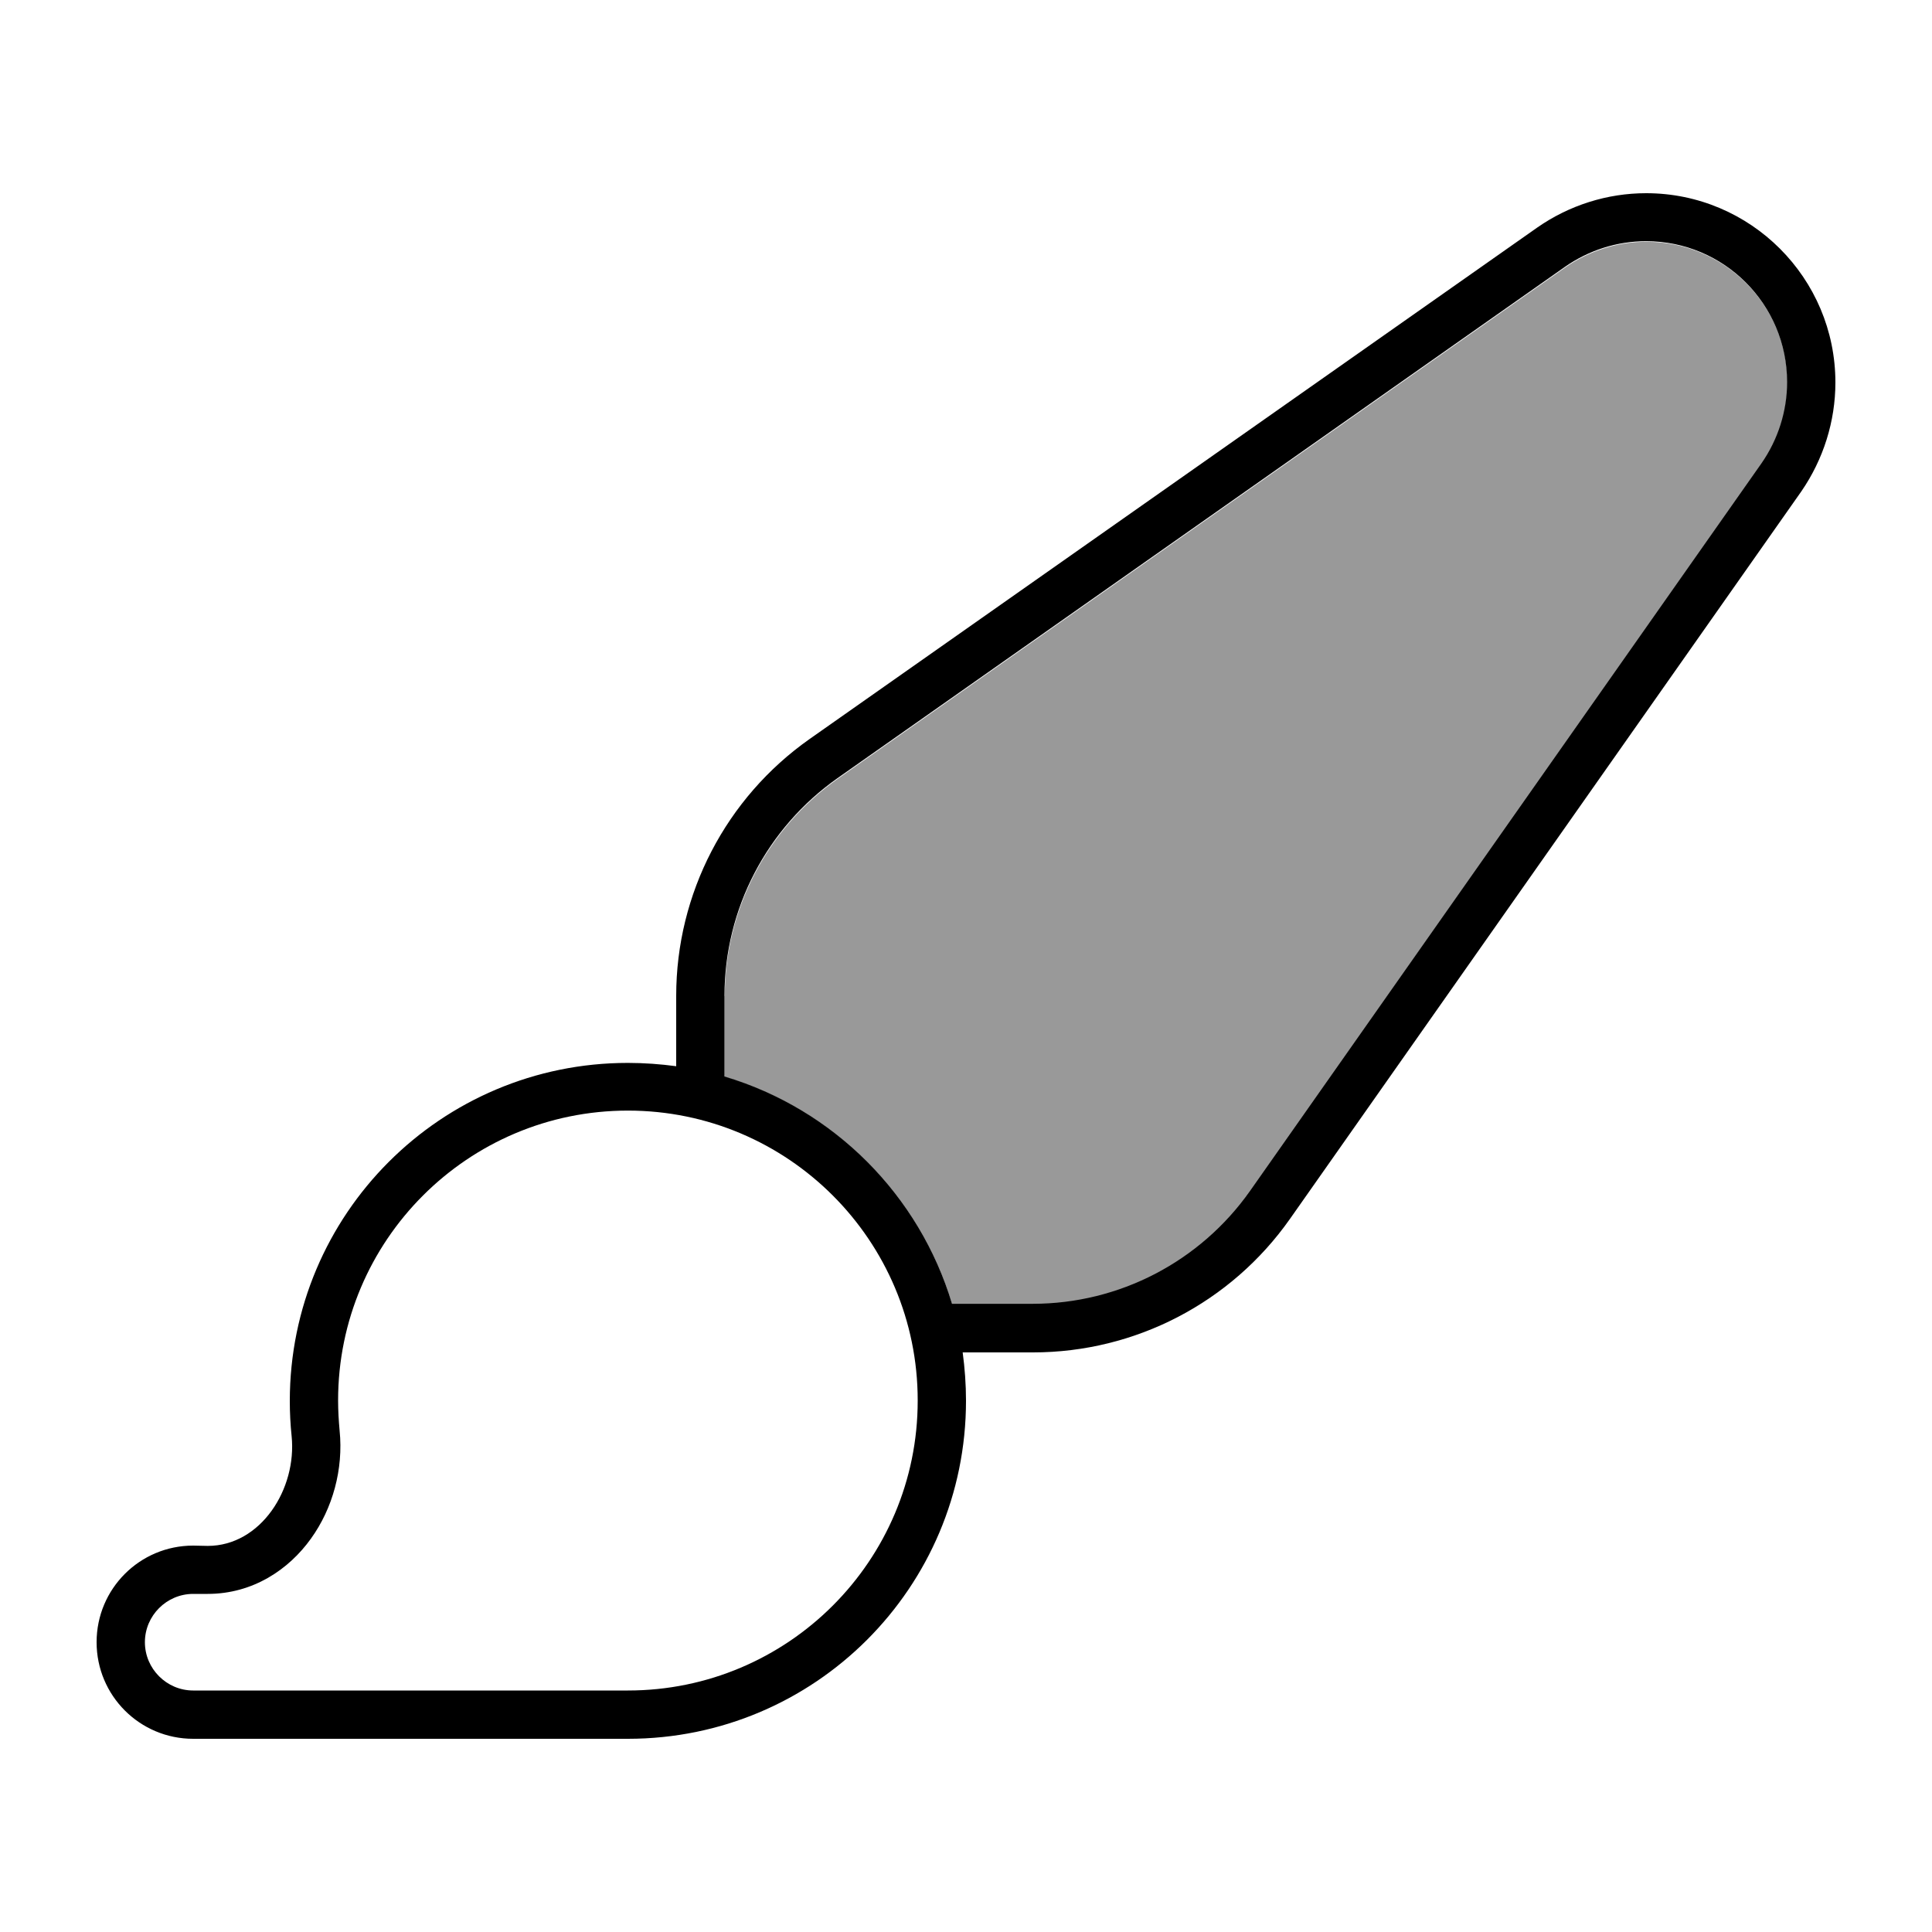
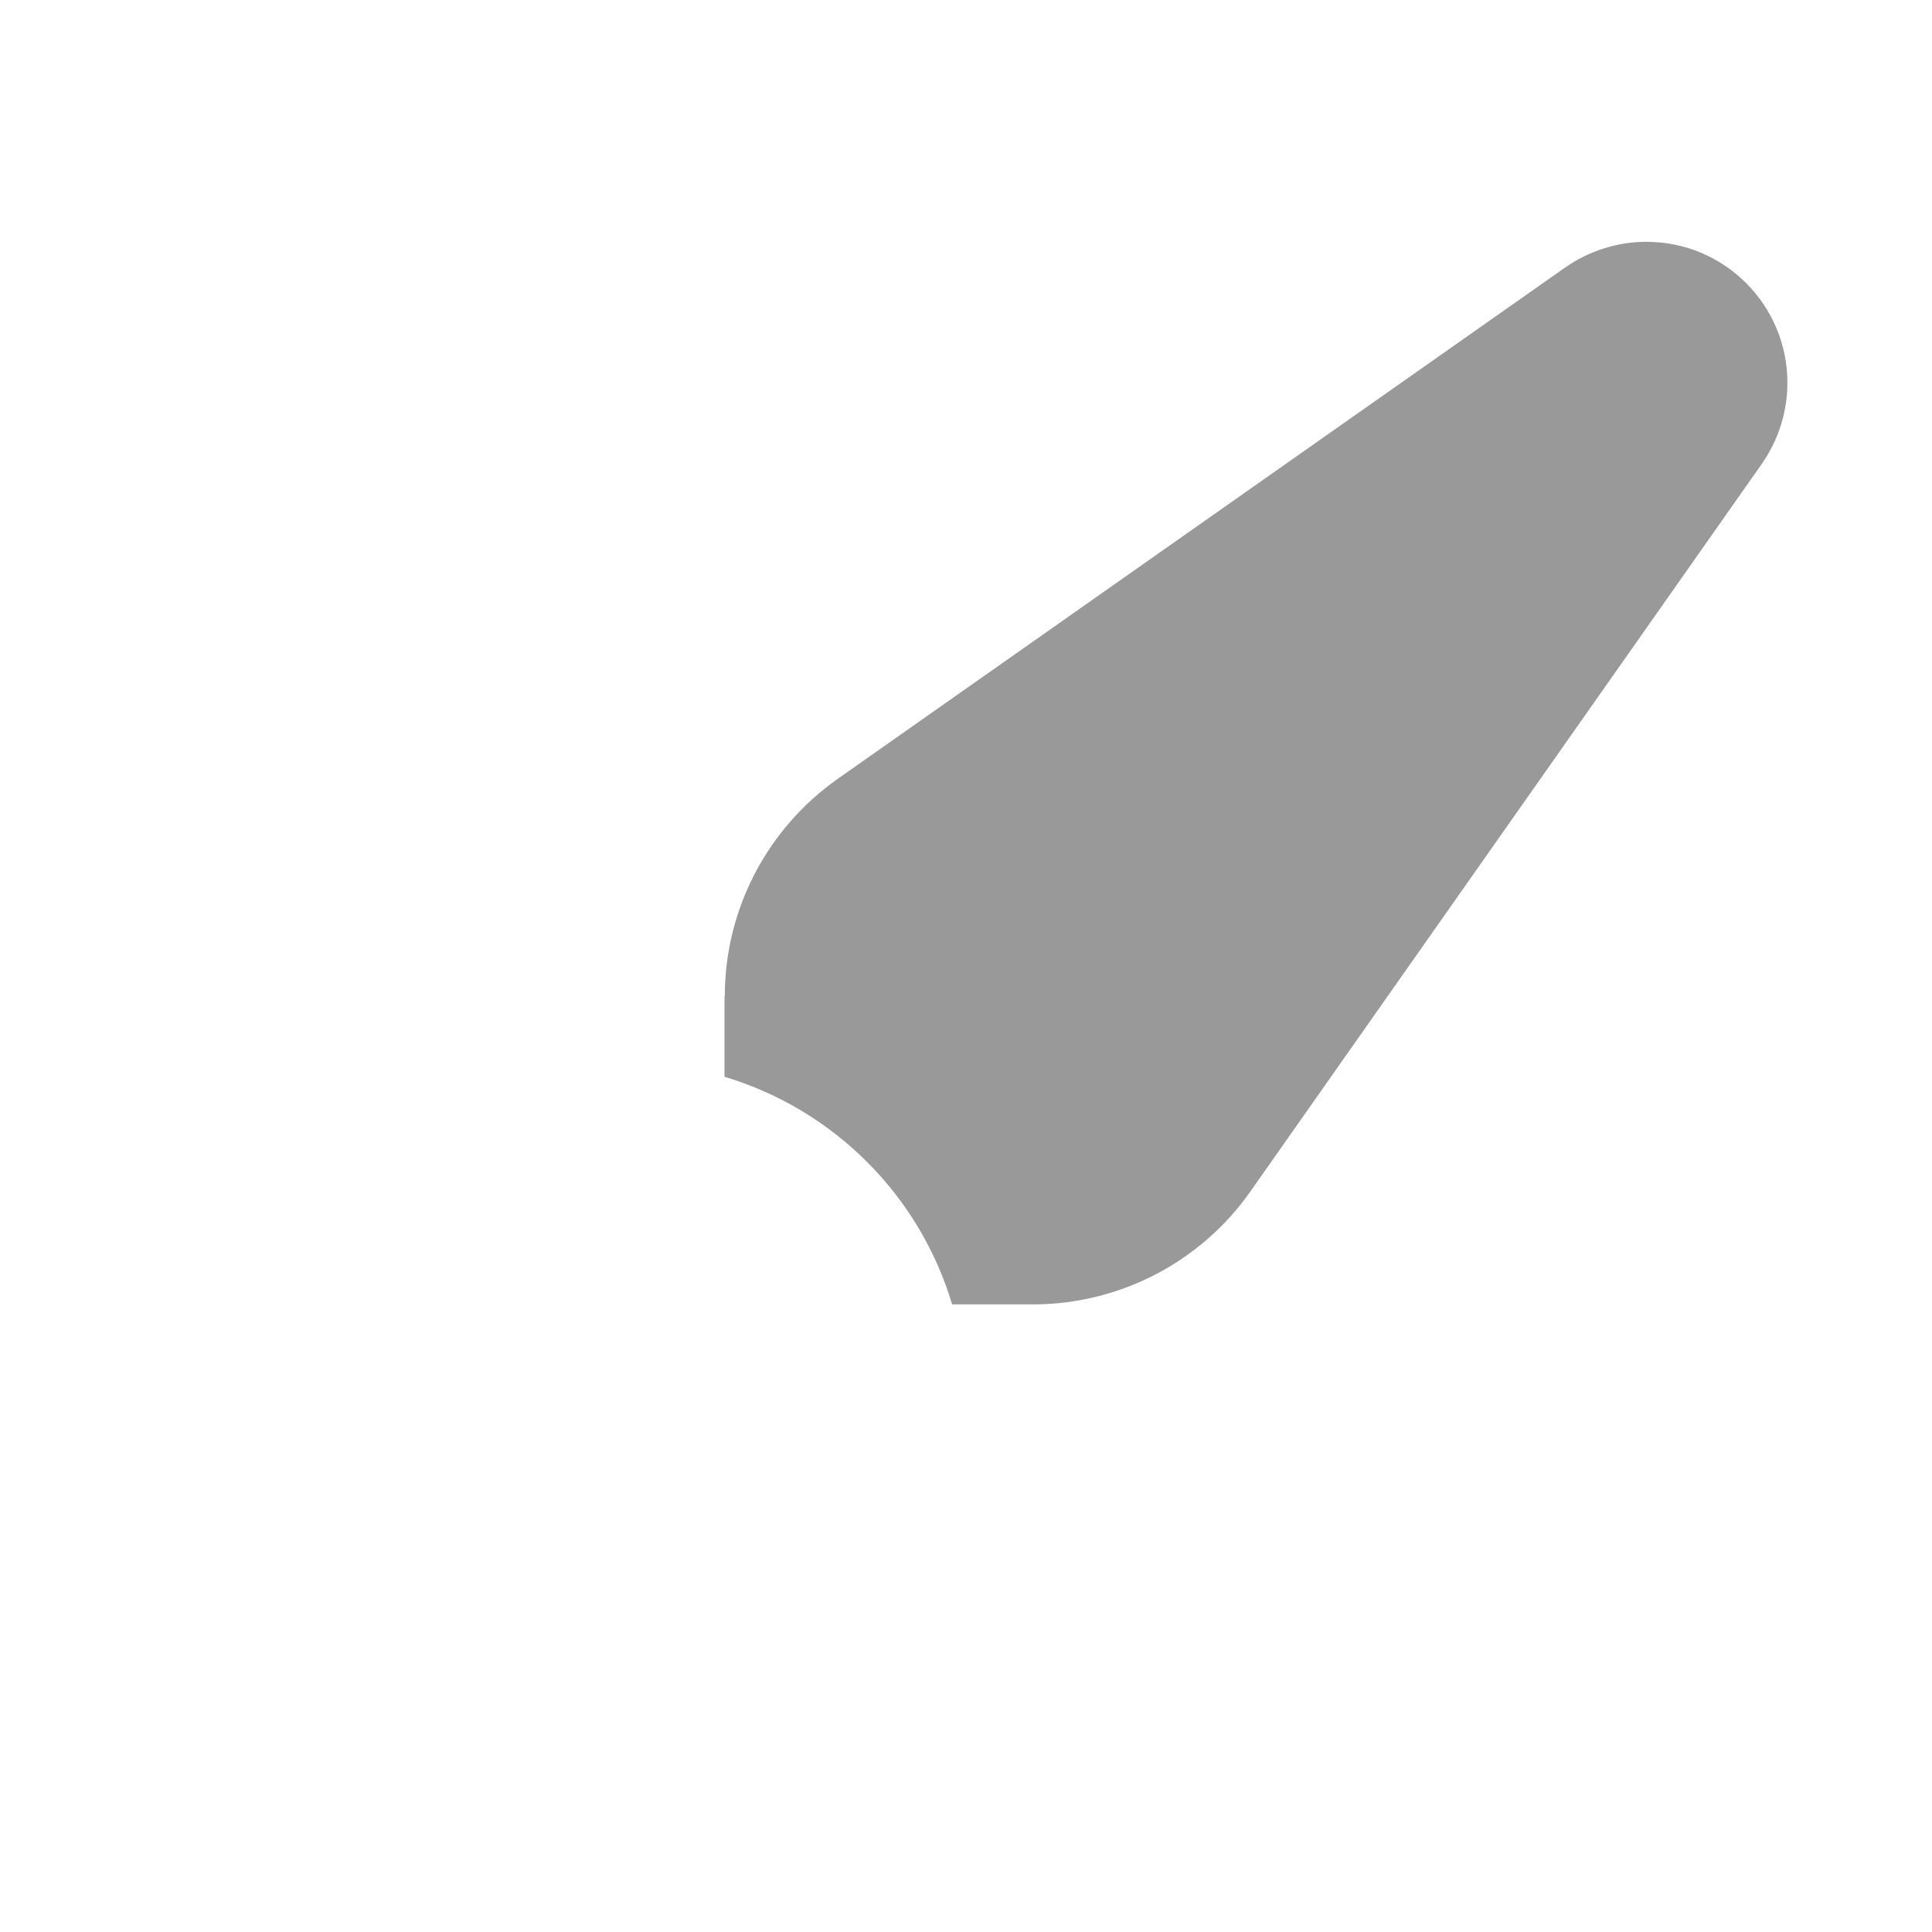
<svg xmlns="http://www.w3.org/2000/svg" viewBox="0 0 640 640">
  <path opacity=".4" fill="currentColor" d="M240 329.9L240 356.7C276.1 367.5 304.6 395.9 315.4 432.1L342.2 432.1C342.5 432.1 342.7 432.1 343 432.1C371.4 431.8 397.9 417.9 414.2 394.7L583.6 153.7C589.1 145.8 592.1 136.5 592.1 126.8C592.1 101 571.2 80.1 545.4 80.1C535.8 80.1 526.4 83.1 518.5 88.6L277.5 258C254.1 274.5 240.1 301.3 240.1 330z" />
-   <path fill="currentColor" d="M545.3 64C532.4 64 519.8 68 509.2 75.4L268.2 244.8C240.5 264.3 224 296 224 329.9L224 353.2C218.8 352.5 213.4 352.1 208 352.1C146.1 352.1 96 402.2 96 464.1C96 468 96.2 471.9 96.6 475.7C98.4 493.2 86.4 512.1 68.8 512.1L64 512C46.3 512 32 526.3 32 544C32 561.7 46.3 576 64 576L208 576C269.9 576 320 525.9 320 464C320 458.6 319.6 453.2 318.9 448L342.2 448C376.1 448 407.8 431.5 427.3 403.8L596.7 162.8C604 152.2 608 139.6 608 126.7C608 92.1 579.9 64 545.3 64zM315.4 432C304.6 395.9 276.2 367.4 240 356.6L240 329.8C240 301.1 254 274.3 277.4 257.8L518.4 88.4C526.3 82.9 535.6 79.9 545.3 79.9C571.1 79.9 592 100.8 592 126.6C592 136.2 589 145.6 583.5 153.5L414.1 394.5C397.6 417.9 370.8 431.9 342.1 431.9L315.3 431.9zM304 464C304 517 261 560 208 560L64 560C55.2 560 48 552.8 48 544C48 535.2 55.2 528 64 528L68.8 528C83.8 528 95.7 519.9 103 509.7C110.2 499.7 113.8 486.7 112.5 473.9C112.2 470.6 112 467.3 112 463.9C112 410.9 155 367.9 208 367.9C261 367.9 304 410.9 304 463.9z" />
</svg>